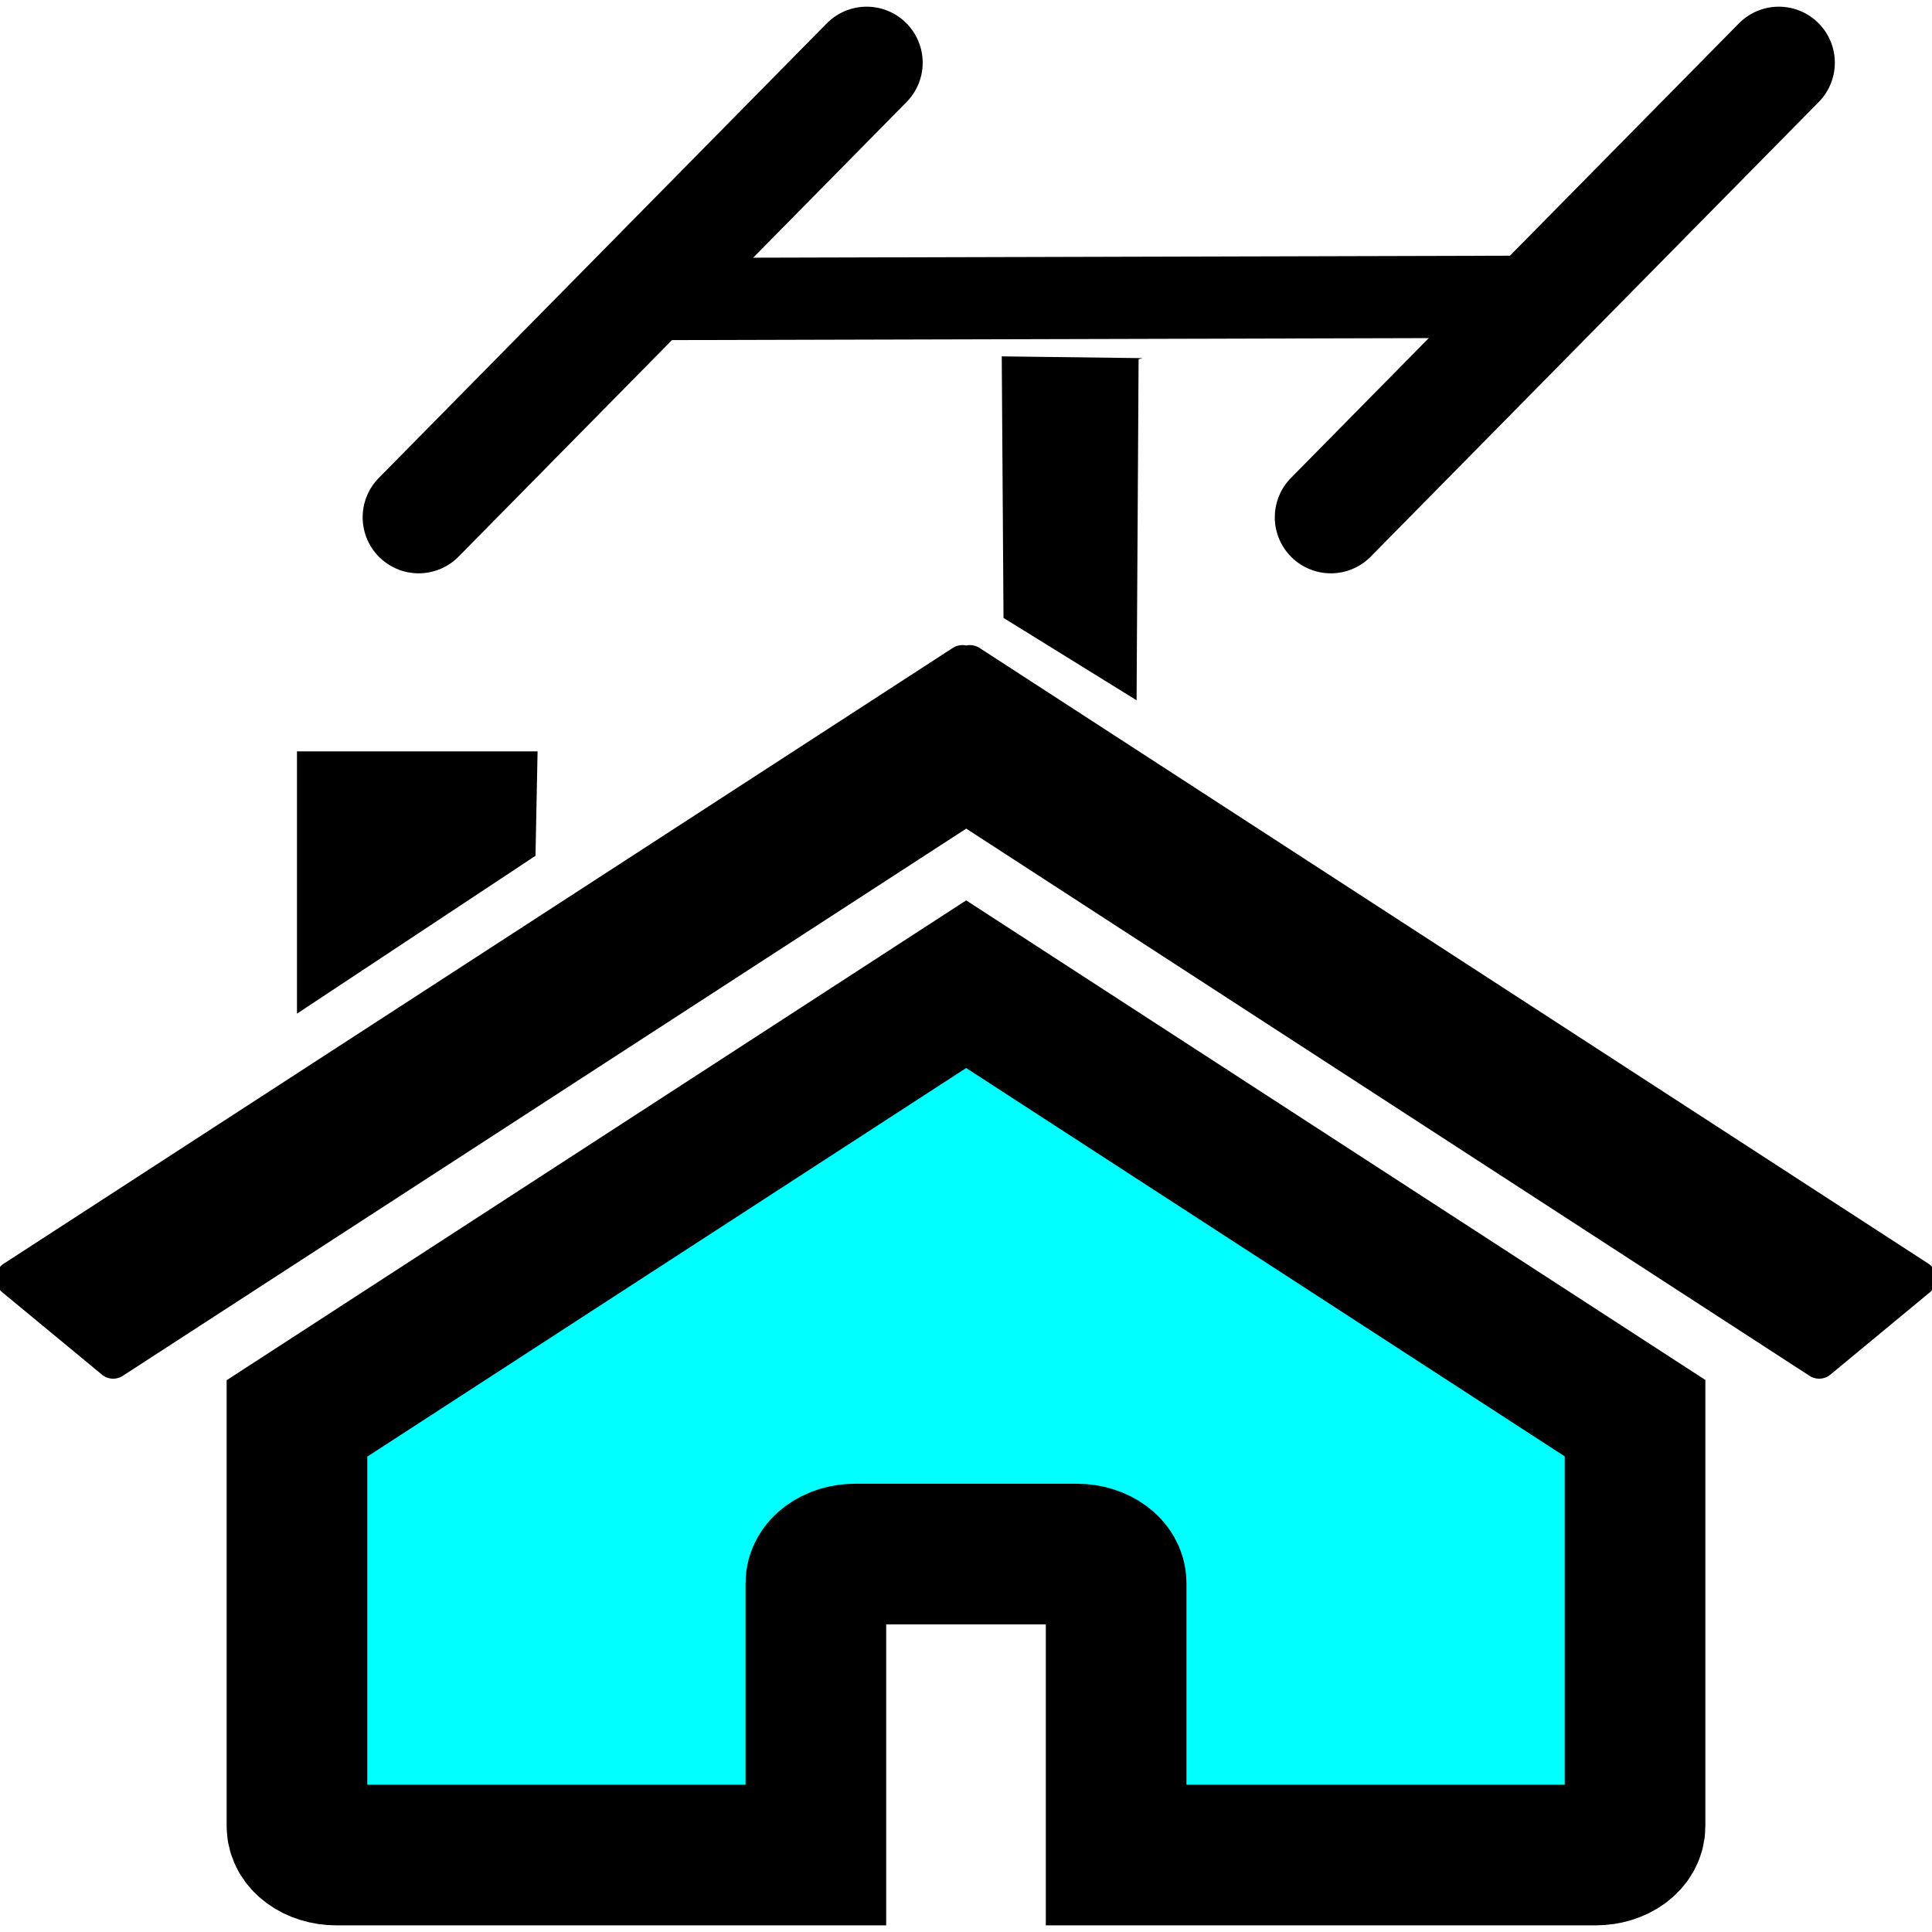
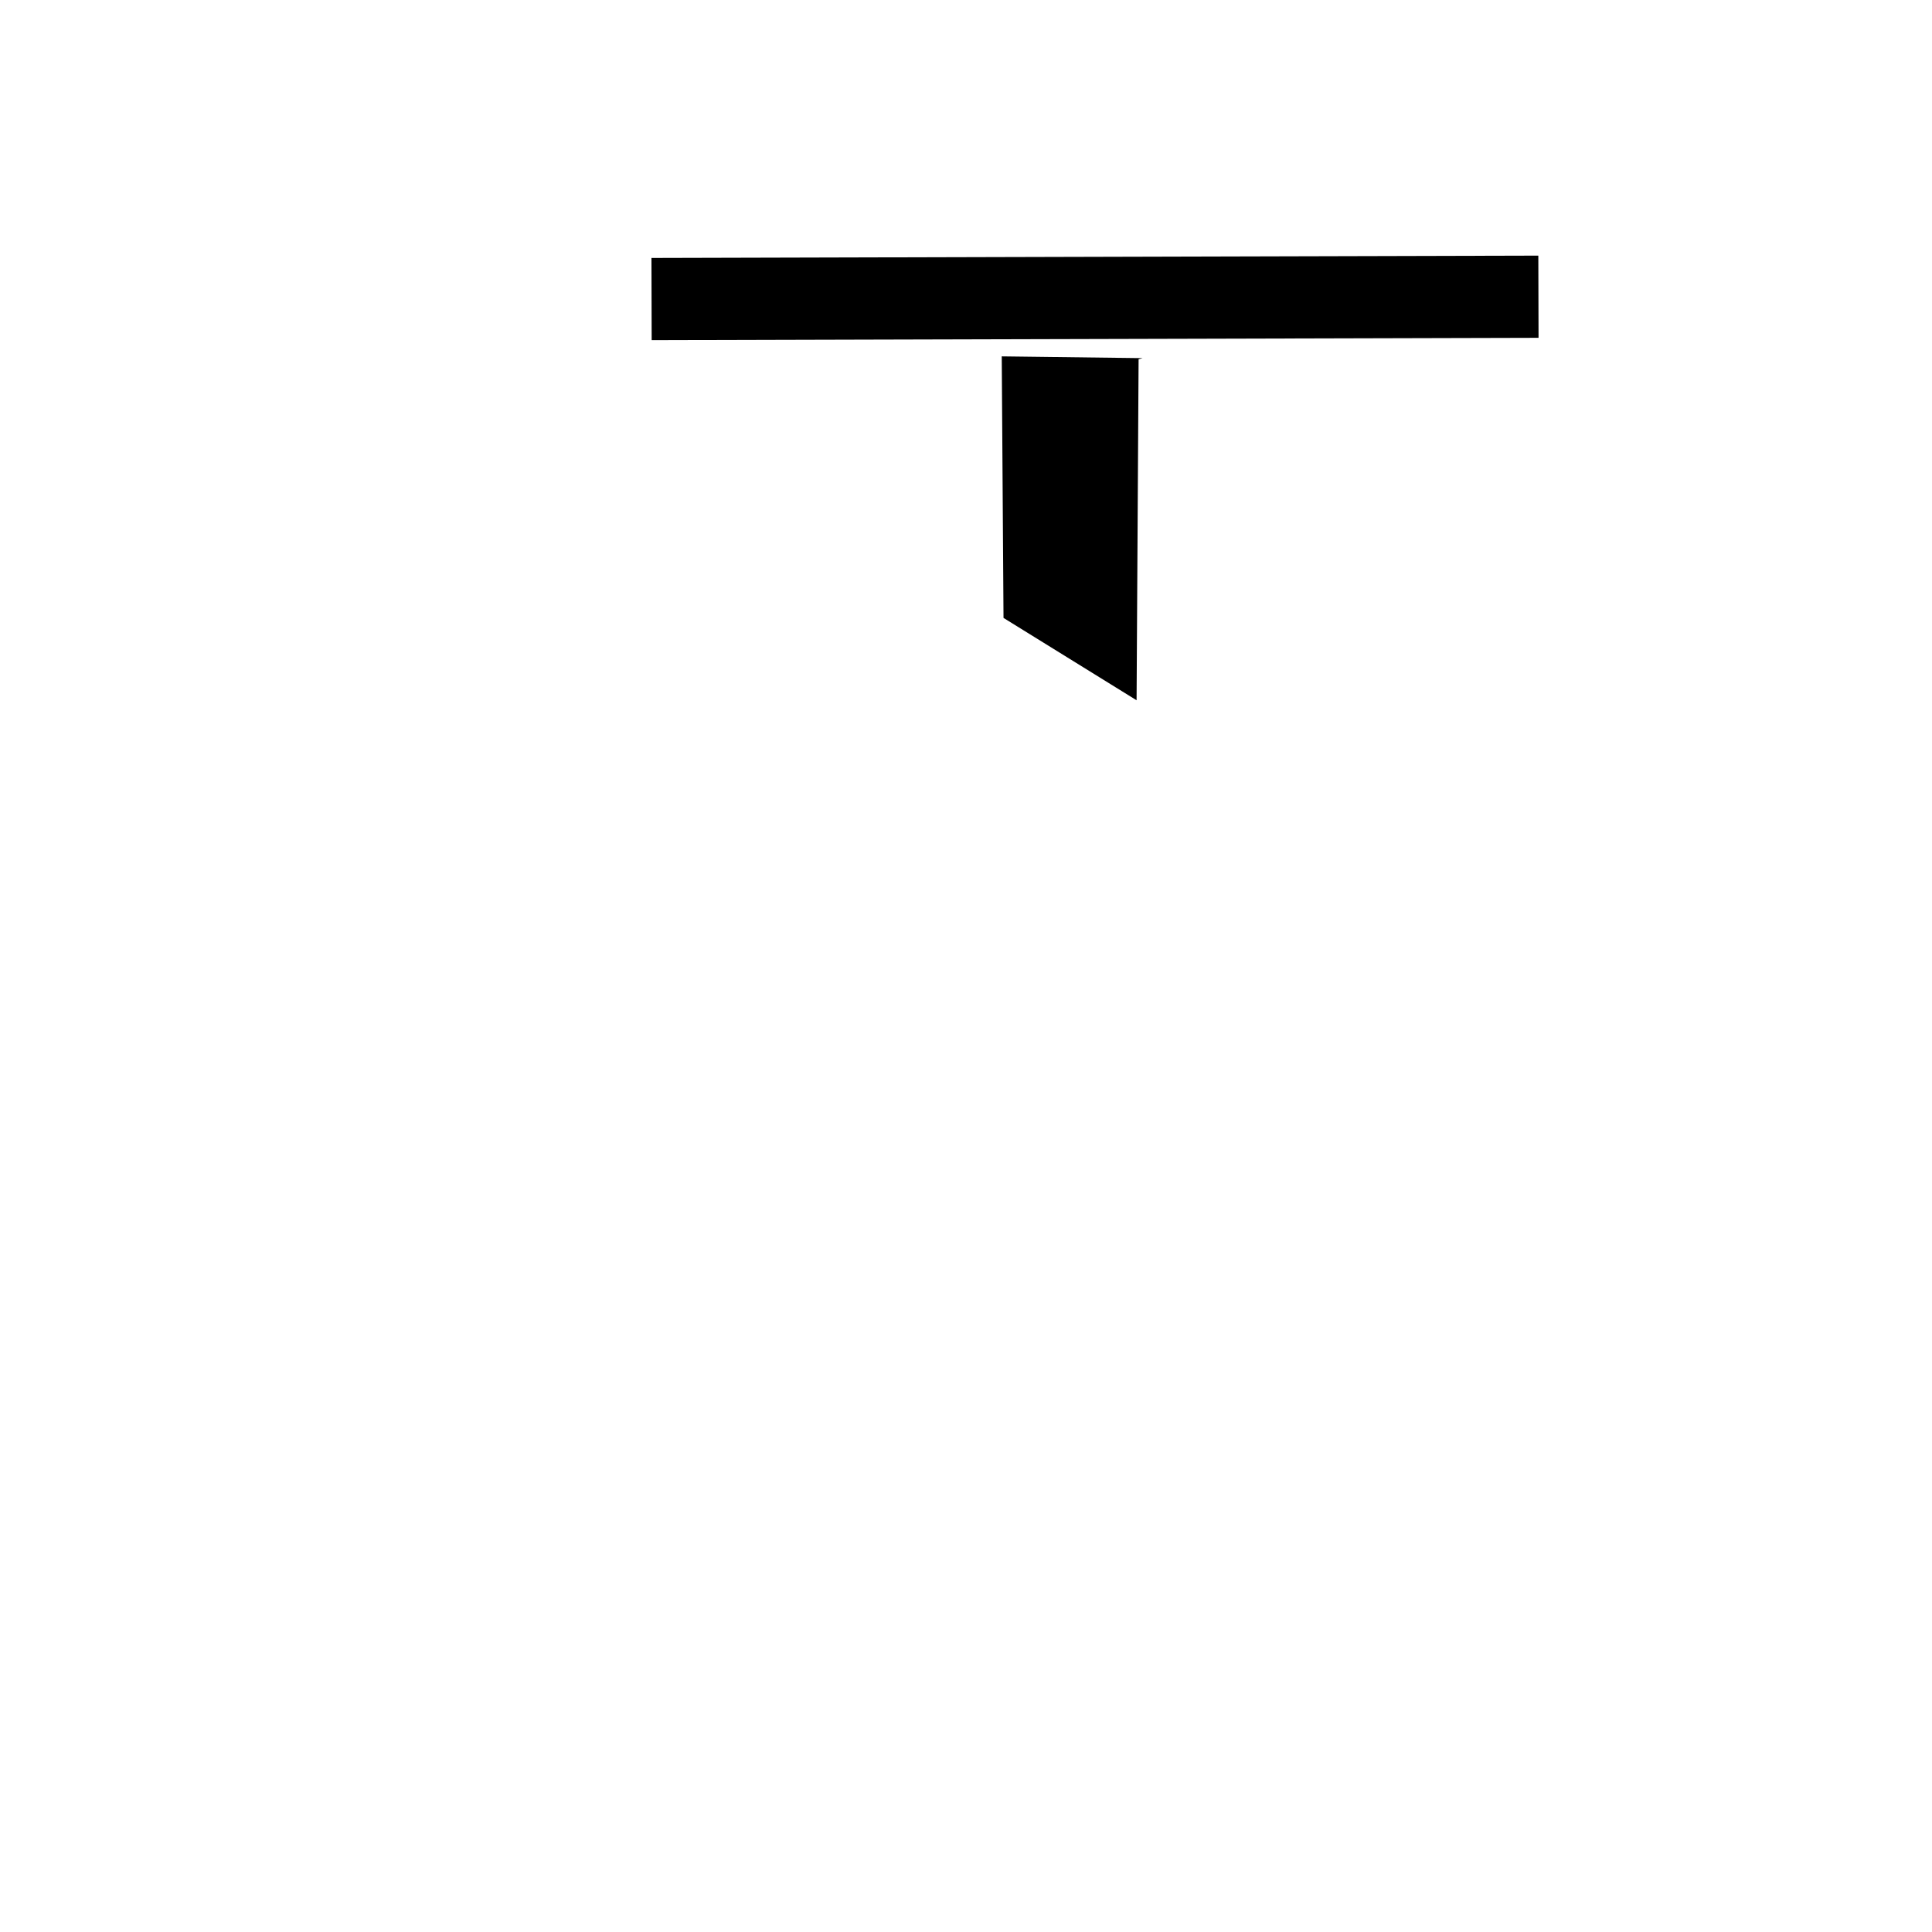
<svg xmlns="http://www.w3.org/2000/svg" xmlns:ns1="http://www.inkscape.org/namespaces/inkscape" xmlns:ns2="http://sodipodi.sourceforge.net/DTD/sodipodi-0.dtd" width="22" height="22" version="1.1" preserveAspectRatio="xMinYMin meet" viewBox="0 0 24 24">
  <g>
    <g>
      <g>
        <g>
          <g ns1:label="Layer 1" ns1:groupmode="layer" id="layer1" transform="translate(0,-1028.362)">
            <g id="g3032" transform="translate(469.143,673.714)">
-               <path ns2:nodetypes="cccsscsssscssc" id="rect2391" d="m -448.832,372.265 -8.309,-5.391 -8.313,5.394 0,5.065 c 0,0.199 0.219,0.359 0.491,0.359 l 5.955,0 0,-3.379 c 0,-0.199 0.218,-0.36 0.49,-0.36 l 2.75,0 c 0.272,0 0.49,0.161 0.49,0.36 l 0,3.379 5.956,0 c 0.272,0 0.49,-0.16 0.49,-0.359 z" ns1:connector-curvature="0" fill="#00ffff" stroke="#000000" stroke-width="1.747" />
-               <path id="path2399" d="m -457.188,362.88 -11.791,7.65 1.242,1.026 10.597,-6.875 10.595,6.875 1.24,-1.026 -11.789,-7.65 -0.046,0.039 -0.048,-0.039 z" ns1:connector-curvature="0" stroke="#000000" stroke-linejoin="round" stroke-width="0.437" />
-               <path id="rect2404" d="m -465.454,363.982 h 2.989 l -0.026,1.297 -2.963,1.961 v -3.258 z" ns1:connector-curvature="0" />
              <path ns2:nodetypes="cccccc" id="rect2404-6" d="m -454.95,359.097 -1.749,-0.022 0.022,3.249 1.653,1.023 0.025,-4.236 z" ns1:connector-curvature="0" />
              <path ns1:connector-curvature="0" id="path5724" d="m -461.049,358.363 c 11.017,-0.029 11.017,-0.029 11.017,-0.029 l 0,0" fill="none" stroke="#000000" stroke-width="1.021" />
-               <path ns1:connector-curvature="0" id="path5744" d="m -458.377,355.427 c -5.536,5.618 -5.565,5.647 -5.565,5.647" fill="none" stroke="#000000" stroke-linecap="round" stroke-width="1.392" />
-               <path ns1:connector-curvature="0" id="path5744-7" d="m -447.046,355.427 c -5.536,5.618 -5.565,5.647 -5.565,5.647" fill="none" stroke="#000000" stroke-linecap="round" stroke-width="1.392" />
            </g>
          </g>
        </g>
      </g>
    </g>
  </g>
</svg>